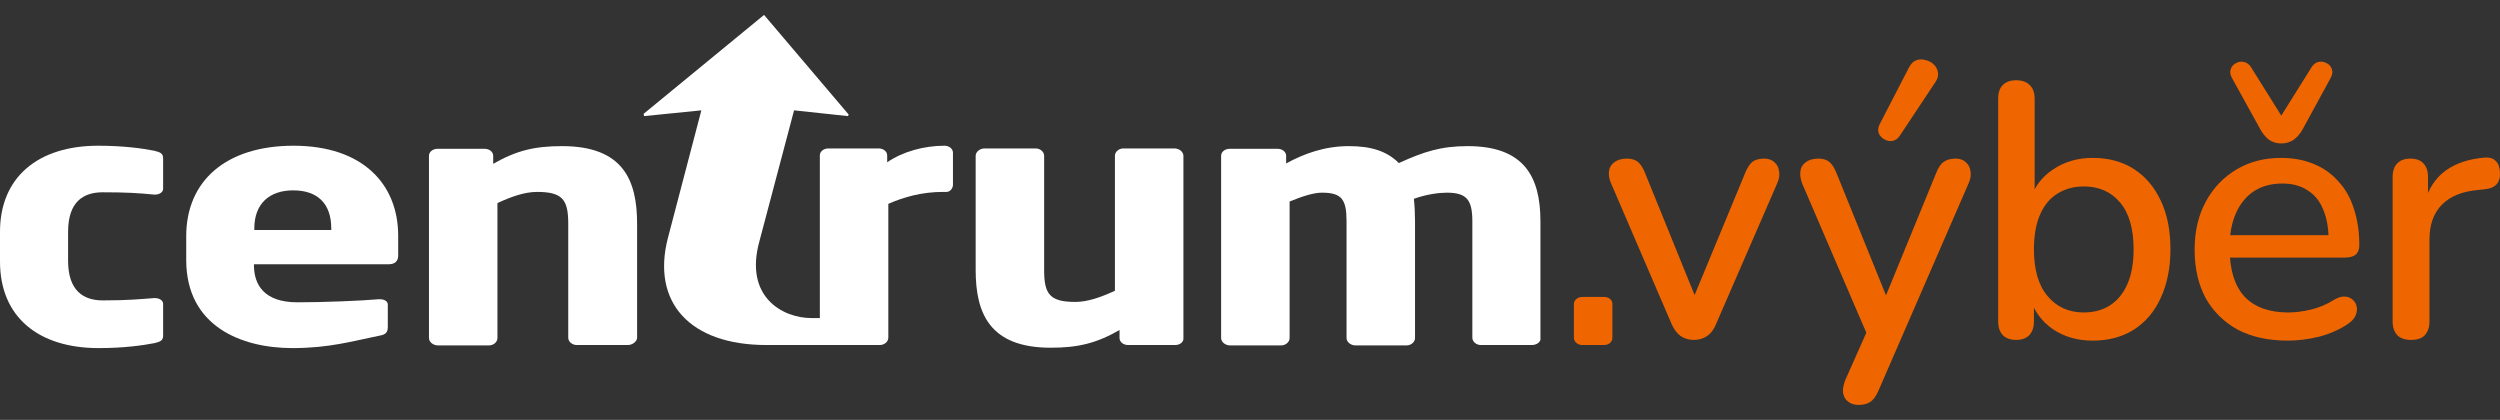
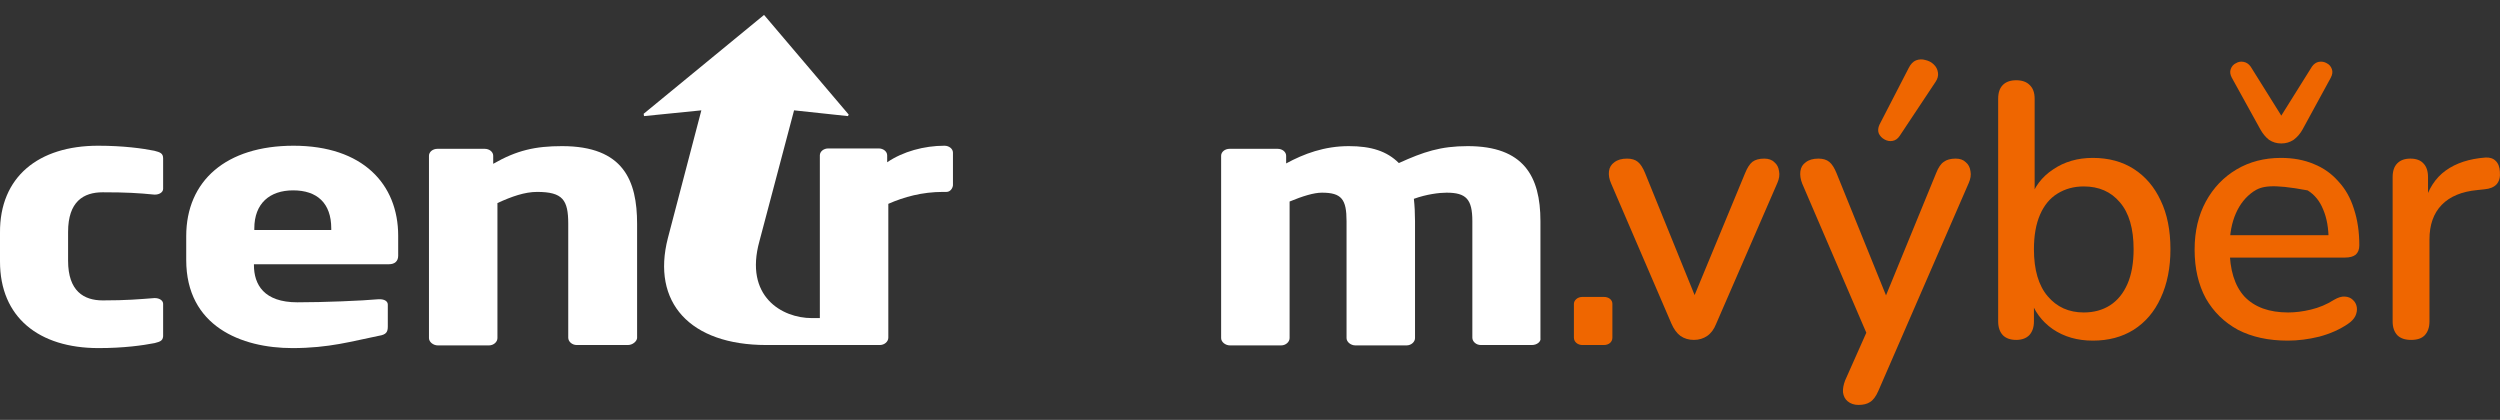
<svg xmlns="http://www.w3.org/2000/svg" width="131" height="22" viewBox="0 0 131 22" fill="none">
  <rect x="0" y="0" width="131" height="22" fill="#333333" stroke="none" />
  <path d="M42.536 16.668C40.984 16.668 38.988 15.539 39.795 12.636L41.609 5.782L44.431 6.084L44.472 6.004L40.036 0.782L33.727 5.963L33.747 6.084L36.751 5.782L34.997 12.475C34.13 15.841 36.146 18.079 40.157 18.079H44.593L44.956 16.668H42.536Z" fill="white" />
  <path d="M84.045 18.079H82.916C82.674 18.079 82.473 17.918 82.473 17.696V15.922C82.473 15.741 82.654 15.559 82.916 15.559H84.045C84.287 15.559 84.489 15.7 84.489 15.922V17.696C84.489 17.918 84.307 18.079 84.045 18.079Z" fill="#EF6600" />
  <path d="M8.104 17.978C7.479 18.099 6.492 18.24 5.161 18.24C2.036 18.24 0 16.628 0 13.704V12.193C-0.02 9.269 2.016 7.636 5.141 7.636C6.471 7.636 7.479 7.778 8.084 7.899C8.407 7.979 8.548 8.04 8.548 8.302V9.894C8.548 10.076 8.346 10.197 8.124 10.197C8.124 10.197 8.104 10.197 8.084 10.197C7.258 10.116 6.633 10.076 5.383 10.076C4.375 10.076 3.568 10.56 3.568 12.152V13.664C3.568 15.257 4.395 15.741 5.383 15.741C6.653 15.741 7.278 15.68 8.084 15.62C8.104 15.62 8.124 15.62 8.124 15.62C8.346 15.62 8.548 15.741 8.548 15.922V17.515C8.568 17.837 8.427 17.898 8.104 17.978Z" fill="white" />
  <path d="M20.382 13.846H13.306V13.886C13.306 14.914 13.83 15.841 15.584 15.841C16.975 15.841 18.95 15.761 19.837 15.68C19.857 15.68 19.878 15.68 19.898 15.68C20.14 15.68 20.321 15.781 20.321 15.962V17.111C20.321 17.394 20.241 17.535 19.857 17.595C18.446 17.878 17.257 18.24 15.322 18.24C12.64 18.24 9.758 17.091 9.758 13.624V12.374C9.758 9.471 11.854 7.636 15.382 7.636C19.011 7.636 20.865 9.652 20.865 12.354V13.402C20.865 13.684 20.684 13.846 20.382 13.846ZM17.358 11.971C17.358 10.64 16.612 9.975 15.362 9.975C14.132 9.975 13.326 10.66 13.326 11.971V12.051H17.358V11.971Z" fill="white" />
  <path d="M32.9 18.079H30.219C29.977 18.079 29.776 17.898 29.776 17.696V11.729C29.776 10.479 29.493 10.056 28.143 10.056C27.497 10.056 26.812 10.297 26.066 10.64V17.716C26.066 17.918 25.865 18.099 25.623 18.099H22.941C22.7 18.099 22.478 17.918 22.478 17.716V8.161C22.478 7.959 22.679 7.798 22.921 7.798H25.401C25.643 7.798 25.844 7.959 25.844 8.161V8.584C27.074 7.878 28.042 7.657 29.453 7.657C32.678 7.657 33.384 9.471 33.384 11.729V17.716C33.364 17.898 33.142 18.079 32.9 18.079Z" fill="white" />
  <path d="M49.592 10.056H49.411C48.322 10.056 47.375 10.318 46.548 10.681V17.696C46.548 17.898 46.347 18.079 46.105 18.079H43.423C43.182 18.079 42.96 17.898 42.96 17.696V8.14C42.96 7.939 43.161 7.778 43.403 7.778H46.044C46.286 7.778 46.488 7.939 46.488 8.14V8.503C47.314 7.939 48.423 7.636 49.492 7.636C49.733 7.636 49.935 7.798 49.935 7.999V9.713C49.915 9.874 49.794 10.056 49.592 10.056Z" fill="white" />
-   <path d="M61.587 18.079H59.108C58.866 18.079 58.664 17.918 58.664 17.716V17.293C57.435 17.998 56.467 18.22 55.056 18.22C51.85 18.22 51.125 16.406 51.125 14.148V8.161C51.125 7.959 51.346 7.778 51.588 7.778H54.27C54.511 7.778 54.713 7.959 54.713 8.161V14.148C54.713 15.398 54.995 15.821 56.346 15.821C56.991 15.821 57.676 15.579 58.422 15.237V8.161C58.422 7.959 58.624 7.778 58.866 7.778H61.547C61.789 7.778 62.011 7.959 62.011 8.161V17.716C62.031 17.918 61.829 18.079 61.587 18.079Z" fill="white" />
  <path d="M80.275 18.079H77.594C77.352 18.079 77.151 17.898 77.151 17.696V11.588C77.151 10.439 76.828 10.096 75.8 10.096C75.417 10.096 74.752 10.177 74.087 10.418C74.127 10.781 74.147 11.184 74.147 11.588V17.716C74.147 17.918 73.945 18.099 73.704 18.099H71.022C70.78 18.099 70.559 17.918 70.559 17.716V11.588C70.559 10.439 70.297 10.096 69.268 10.096C68.845 10.096 68.26 10.277 67.575 10.56V17.716C67.575 17.918 67.373 18.099 67.132 18.099H64.45C64.208 18.099 63.987 17.918 63.987 17.716V8.161C63.987 7.959 64.188 7.798 64.43 7.798H66.95C67.192 7.798 67.394 7.959 67.394 8.161V8.564C68.321 8.06 69.389 7.657 70.68 7.657C71.849 7.657 72.675 7.919 73.3 8.544C74.591 7.959 75.478 7.657 76.909 7.657C79.832 7.657 80.719 9.229 80.719 11.588V17.716C80.759 17.898 80.538 18.079 80.275 18.079Z" fill="white" />
  <path d="M88.757 17.811C88.492 17.811 88.259 17.742 88.057 17.603C87.868 17.464 87.71 17.25 87.584 16.96L84.424 9.617C84.323 9.39 84.285 9.176 84.31 8.974C84.335 8.772 84.43 8.614 84.594 8.501C84.758 8.374 84.979 8.311 85.256 8.311C85.496 8.311 85.685 8.368 85.824 8.482C85.963 8.595 86.089 8.791 86.202 9.068L89.06 16.108H88.53L91.445 9.068C91.558 8.791 91.684 8.595 91.823 8.482C91.974 8.368 92.183 8.311 92.447 8.311C92.674 8.311 92.851 8.374 92.977 8.501C93.116 8.614 93.198 8.772 93.223 8.974C93.261 9.163 93.23 9.371 93.129 9.598L89.93 16.96C89.817 17.25 89.659 17.464 89.457 17.603C89.255 17.742 89.022 17.811 88.757 17.811Z" fill="#EF6600" />
  <path d="M97.387 21.218C97.159 21.218 96.97 21.155 96.819 21.029C96.68 20.915 96.598 20.757 96.573 20.555C96.56 20.366 96.598 20.158 96.686 19.931L97.973 17.035V17.849L94.434 9.617C94.346 9.39 94.314 9.176 94.34 8.974C94.365 8.772 94.46 8.614 94.624 8.501C94.788 8.374 95.008 8.311 95.286 8.311C95.526 8.311 95.715 8.368 95.854 8.482C95.993 8.595 96.119 8.791 96.232 9.068L99.09 16.127H98.56L101.455 9.068C101.569 8.778 101.701 8.583 101.853 8.482C102.004 8.368 102.212 8.311 102.477 8.311C102.704 8.311 102.881 8.374 103.007 8.501C103.146 8.614 103.228 8.772 103.253 8.974C103.291 9.163 103.259 9.371 103.158 9.598L98.427 20.48C98.301 20.77 98.156 20.965 97.992 21.066C97.841 21.167 97.639 21.218 97.387 21.218ZM99.544 7.119C99.443 7.271 99.317 7.359 99.165 7.384C99.027 7.409 98.888 7.384 98.749 7.308C98.61 7.233 98.509 7.125 98.446 6.987C98.396 6.848 98.409 6.697 98.484 6.532L100.017 3.561C100.118 3.36 100.244 3.227 100.396 3.164C100.56 3.101 100.724 3.095 100.888 3.145C101.064 3.183 101.209 3.259 101.323 3.372C101.449 3.486 101.525 3.631 101.55 3.807C101.575 3.971 101.531 4.135 101.417 4.299L99.544 7.119Z" fill="#EF6600" />
  <path d="M109.662 17.849C108.855 17.849 108.155 17.647 107.562 17.244C106.969 16.827 106.571 16.279 106.369 15.597L106.578 15.257V16.846C106.578 17.149 106.496 17.389 106.332 17.565C106.168 17.729 105.941 17.811 105.65 17.811C105.348 17.811 105.114 17.729 104.95 17.565C104.786 17.389 104.704 17.149 104.704 16.846V5.17C104.704 4.855 104.786 4.615 104.95 4.451C105.114 4.287 105.348 4.205 105.65 4.205C105.953 4.205 106.187 4.287 106.351 4.451C106.527 4.615 106.615 4.855 106.615 5.17V10.469H106.388C106.59 9.8 106.988 9.27 107.581 8.879C108.174 8.475 108.867 8.274 109.662 8.274C110.495 8.274 111.214 8.469 111.82 8.86C112.425 9.251 112.892 9.8 113.22 10.507C113.561 11.213 113.731 12.065 113.731 13.061C113.731 14.033 113.561 14.884 113.22 15.616C112.892 16.335 112.419 16.89 111.801 17.282C111.195 17.66 110.482 17.849 109.662 17.849ZM109.189 16.373C109.719 16.373 110.18 16.247 110.571 15.995C110.962 15.742 111.265 15.37 111.479 14.878C111.693 14.386 111.801 13.78 111.801 13.061C111.801 11.976 111.561 11.156 111.082 10.601C110.615 10.046 109.984 9.769 109.189 9.769C108.672 9.769 108.211 9.895 107.808 10.147C107.417 10.387 107.114 10.753 106.899 11.245C106.685 11.737 106.578 12.342 106.578 13.061C106.578 14.134 106.817 14.954 107.297 15.521C107.776 16.089 108.407 16.373 109.189 16.373Z" fill="#EF6600" />
-   <path d="M119.881 17.849C118.871 17.849 118.001 17.66 117.269 17.282C116.55 16.89 115.989 16.342 115.585 15.635C115.194 14.916 114.998 14.064 114.998 13.08C114.998 12.121 115.194 11.283 115.585 10.563C115.976 9.844 116.512 9.283 117.193 8.879C117.875 8.475 118.651 8.274 119.521 8.274C120.165 8.274 120.739 8.381 121.243 8.595C121.748 8.797 122.177 9.1 122.53 9.504C122.896 9.895 123.167 10.374 123.344 10.942C123.533 11.51 123.628 12.147 123.628 12.853C123.628 13.068 123.565 13.232 123.438 13.345C123.312 13.446 123.123 13.497 122.871 13.497H116.512V12.323H122.341L122.019 12.588C122.019 11.957 121.925 11.421 121.735 10.98C121.559 10.538 121.287 10.204 120.922 9.977C120.568 9.737 120.127 9.617 119.597 9.617C119.004 9.617 118.499 9.756 118.083 10.034C117.679 10.311 117.37 10.696 117.156 11.188C116.941 11.68 116.834 12.254 116.834 12.91V13.024C116.834 14.134 117.093 14.973 117.61 15.54C118.14 16.096 118.903 16.373 119.9 16.373C120.278 16.373 120.676 16.323 121.092 16.222C121.521 16.121 121.925 15.95 122.303 15.711C122.517 15.585 122.707 15.528 122.871 15.54C123.047 15.553 123.186 15.61 123.287 15.711C123.401 15.812 123.47 15.938 123.495 16.089C123.52 16.241 123.495 16.398 123.42 16.562C123.344 16.714 123.211 16.853 123.022 16.979C122.593 17.269 122.095 17.49 121.527 17.641C120.959 17.78 120.411 17.849 119.881 17.849ZM119.54 7.517C119.3 7.517 119.086 7.453 118.897 7.327C118.72 7.189 118.569 7.006 118.442 6.779L116.947 4.072C116.859 3.908 116.84 3.757 116.891 3.618C116.941 3.479 117.029 3.378 117.156 3.315C117.282 3.24 117.414 3.214 117.553 3.24C117.704 3.265 117.831 3.347 117.932 3.486L119.54 6.059L121.149 3.486C121.25 3.347 121.369 3.265 121.508 3.24C121.66 3.214 121.798 3.24 121.925 3.315C122.051 3.378 122.139 3.479 122.189 3.618C122.24 3.757 122.221 3.908 122.133 4.072L120.657 6.779C120.53 7.006 120.373 7.189 120.184 7.327C119.994 7.453 119.78 7.517 119.54 7.517Z" fill="#EF6600" />
+   <path d="M119.881 17.849C118.871 17.849 118.001 17.66 117.269 17.282C116.55 16.89 115.989 16.342 115.585 15.635C115.194 14.916 114.998 14.064 114.998 13.08C114.998 12.121 115.194 11.283 115.585 10.563C115.976 9.844 116.512 9.283 117.193 8.879C117.875 8.475 118.651 8.274 119.521 8.274C120.165 8.274 120.739 8.381 121.243 8.595C121.748 8.797 122.177 9.1 122.53 9.504C122.896 9.895 123.167 10.374 123.344 10.942C123.533 11.51 123.628 12.147 123.628 12.853C123.628 13.068 123.565 13.232 123.438 13.345C123.312 13.446 123.123 13.497 122.871 13.497H116.512V12.323H122.341L122.019 12.588C122.019 11.957 121.925 11.421 121.735 10.98C121.559 10.538 121.287 10.204 120.922 9.977C119.004 9.617 118.499 9.756 118.083 10.034C117.679 10.311 117.37 10.696 117.156 11.188C116.941 11.68 116.834 12.254 116.834 12.91V13.024C116.834 14.134 117.093 14.973 117.61 15.54C118.14 16.096 118.903 16.373 119.9 16.373C120.278 16.373 120.676 16.323 121.092 16.222C121.521 16.121 121.925 15.95 122.303 15.711C122.517 15.585 122.707 15.528 122.871 15.54C123.047 15.553 123.186 15.61 123.287 15.711C123.401 15.812 123.47 15.938 123.495 16.089C123.52 16.241 123.495 16.398 123.42 16.562C123.344 16.714 123.211 16.853 123.022 16.979C122.593 17.269 122.095 17.49 121.527 17.641C120.959 17.78 120.411 17.849 119.881 17.849ZM119.54 7.517C119.3 7.517 119.086 7.453 118.897 7.327C118.72 7.189 118.569 7.006 118.442 6.779L116.947 4.072C116.859 3.908 116.84 3.757 116.891 3.618C116.941 3.479 117.029 3.378 117.156 3.315C117.282 3.24 117.414 3.214 117.553 3.24C117.704 3.265 117.831 3.347 117.932 3.486L119.54 6.059L121.149 3.486C121.25 3.347 121.369 3.265 121.508 3.24C121.66 3.214 121.798 3.24 121.925 3.315C122.051 3.378 122.139 3.479 122.189 3.618C122.24 3.757 122.221 3.908 122.133 4.072L120.657 6.779C120.53 7.006 120.373 7.189 120.184 7.327C119.994 7.453 119.78 7.517 119.54 7.517Z" fill="#EF6600" />
  <path d="M126.339 17.811C126.023 17.811 125.784 17.729 125.62 17.565C125.456 17.389 125.374 17.149 125.374 16.846V9.277C125.374 8.961 125.456 8.721 125.62 8.557C125.784 8.393 126.011 8.311 126.301 8.311C126.604 8.311 126.831 8.393 126.982 8.557C127.146 8.721 127.228 8.961 127.228 9.277V10.658H127.039C127.241 9.901 127.613 9.327 128.155 8.936C128.698 8.545 129.392 8.318 130.237 8.255C130.464 8.242 130.641 8.299 130.767 8.425C130.906 8.551 130.981 8.747 130.994 9.012C131.019 9.277 130.963 9.491 130.824 9.655C130.685 9.806 130.47 9.895 130.18 9.92L129.821 9.958C129.001 10.034 128.376 10.292 127.947 10.734C127.518 11.175 127.304 11.781 127.304 12.55V16.846C127.304 17.149 127.222 17.389 127.058 17.565C126.906 17.729 126.667 17.811 126.339 17.811Z" fill="#EF6600" />
</svg>